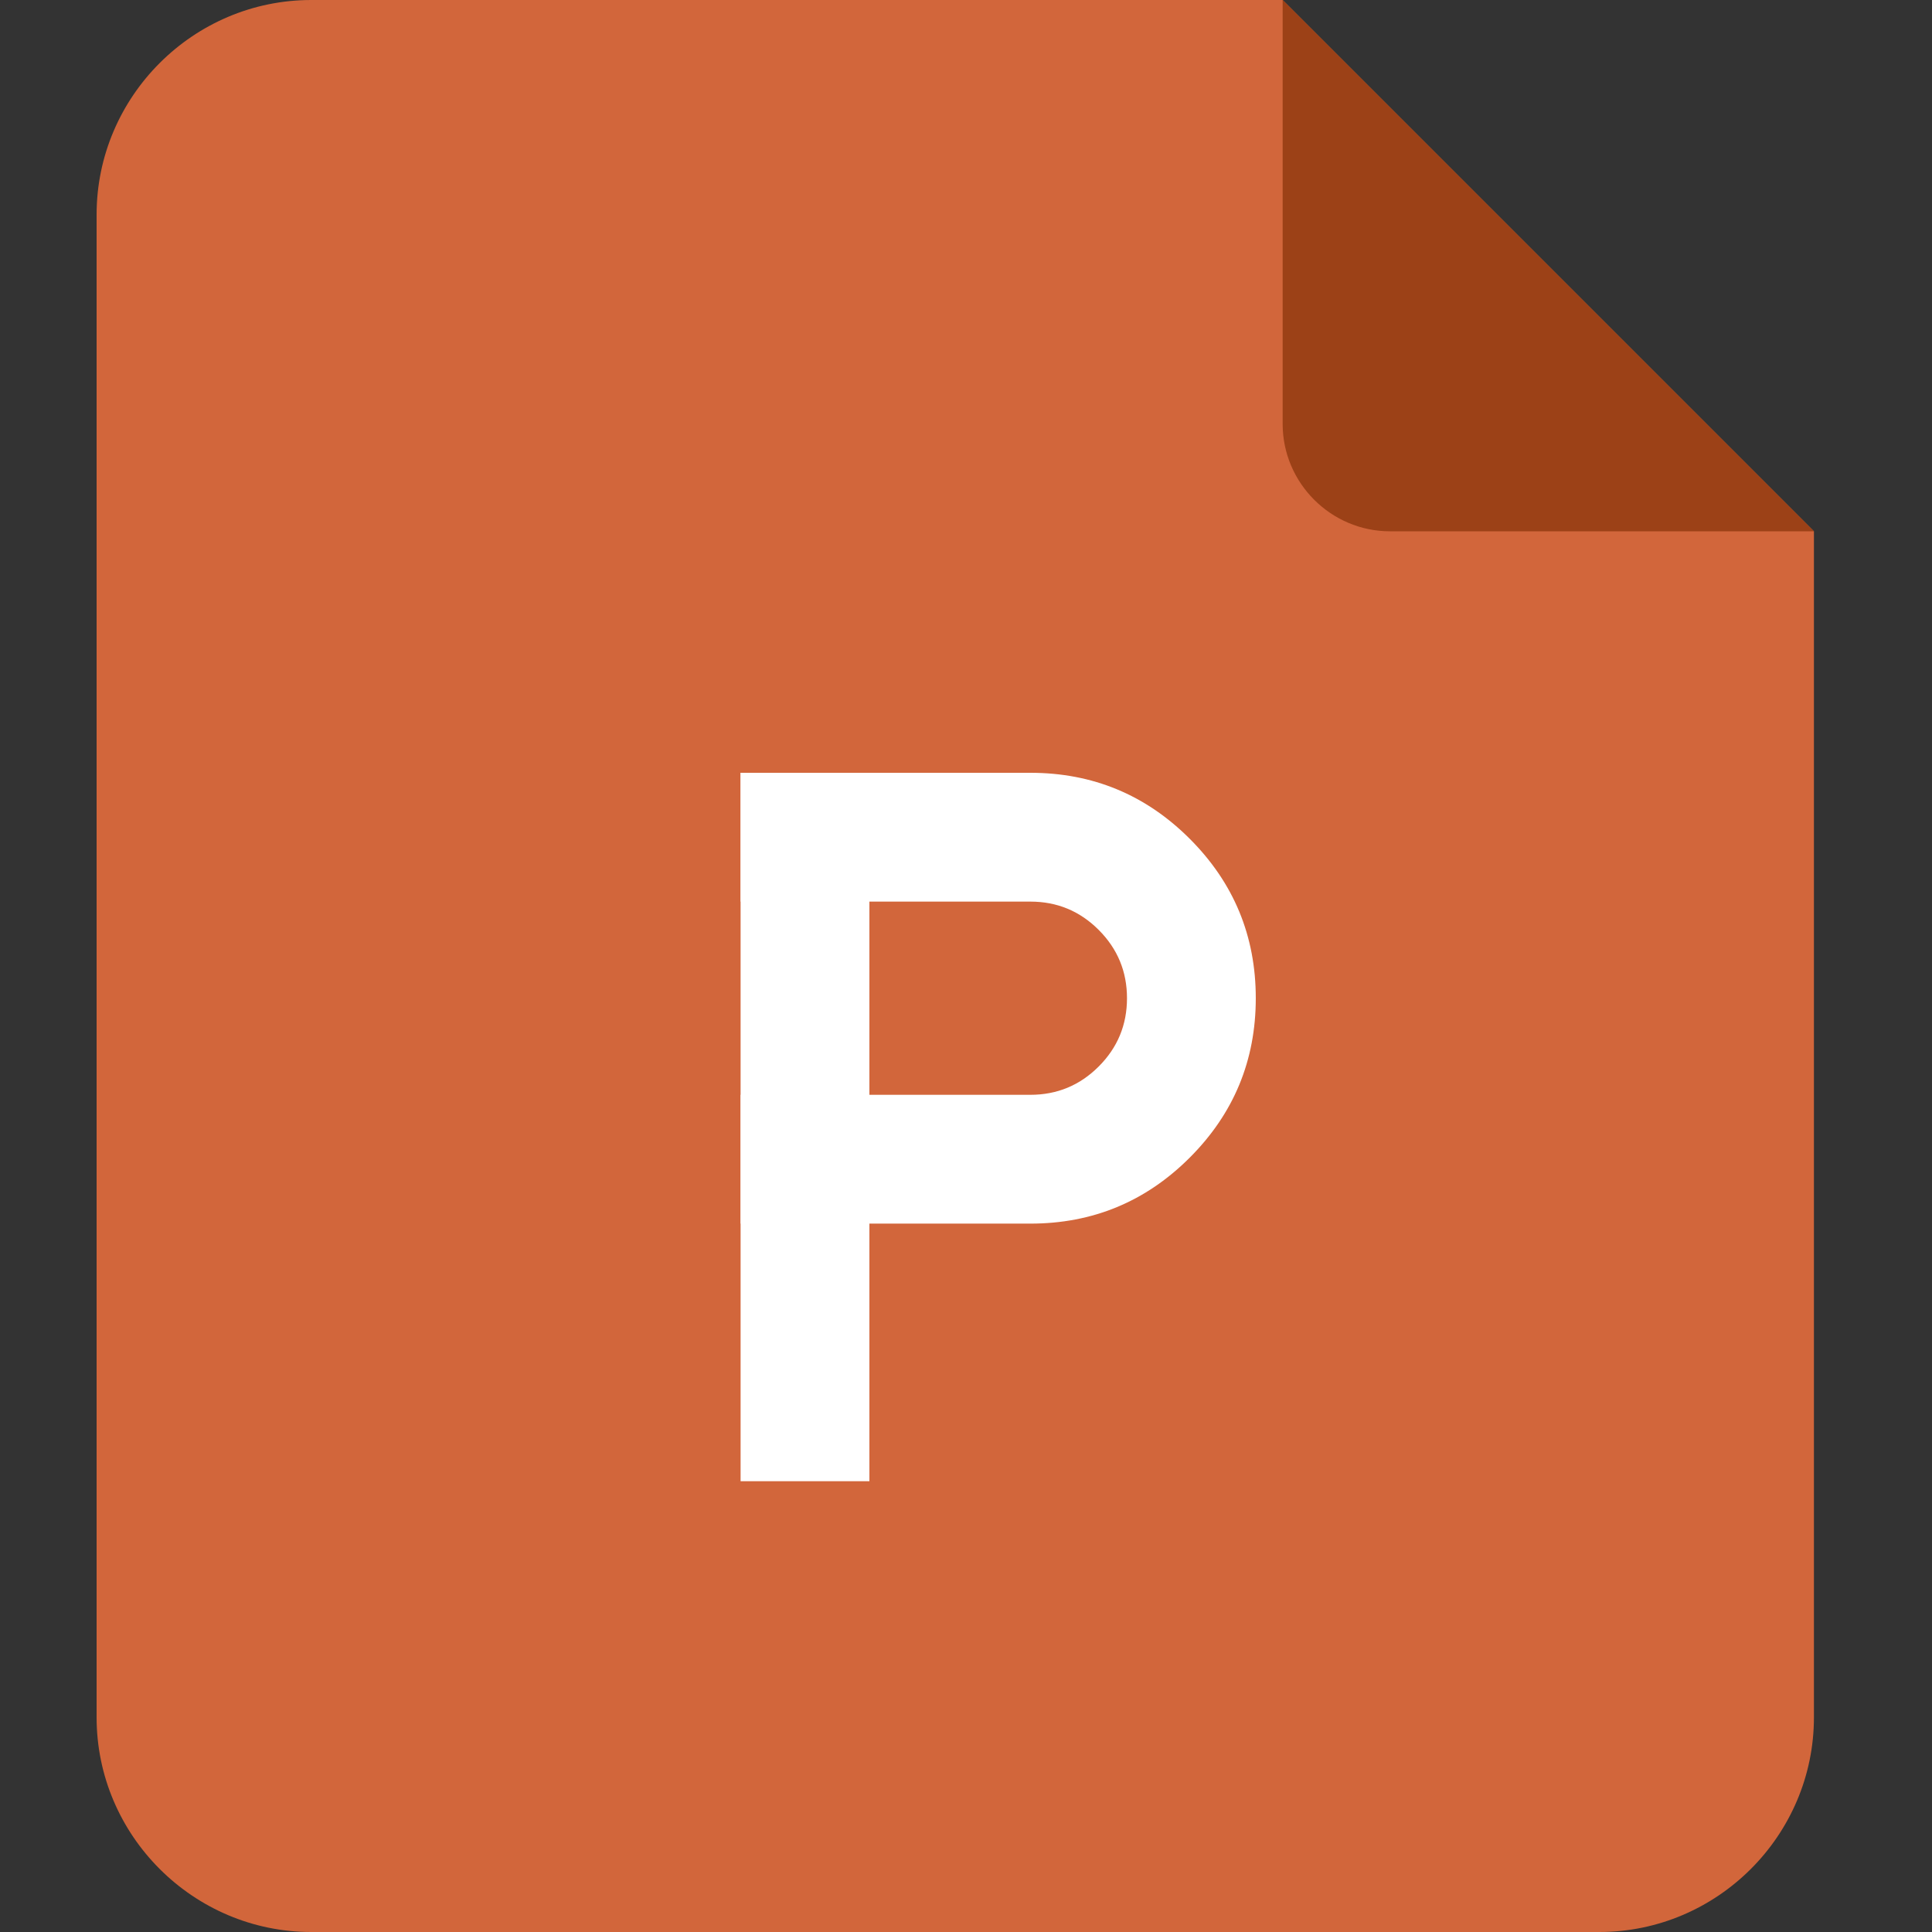
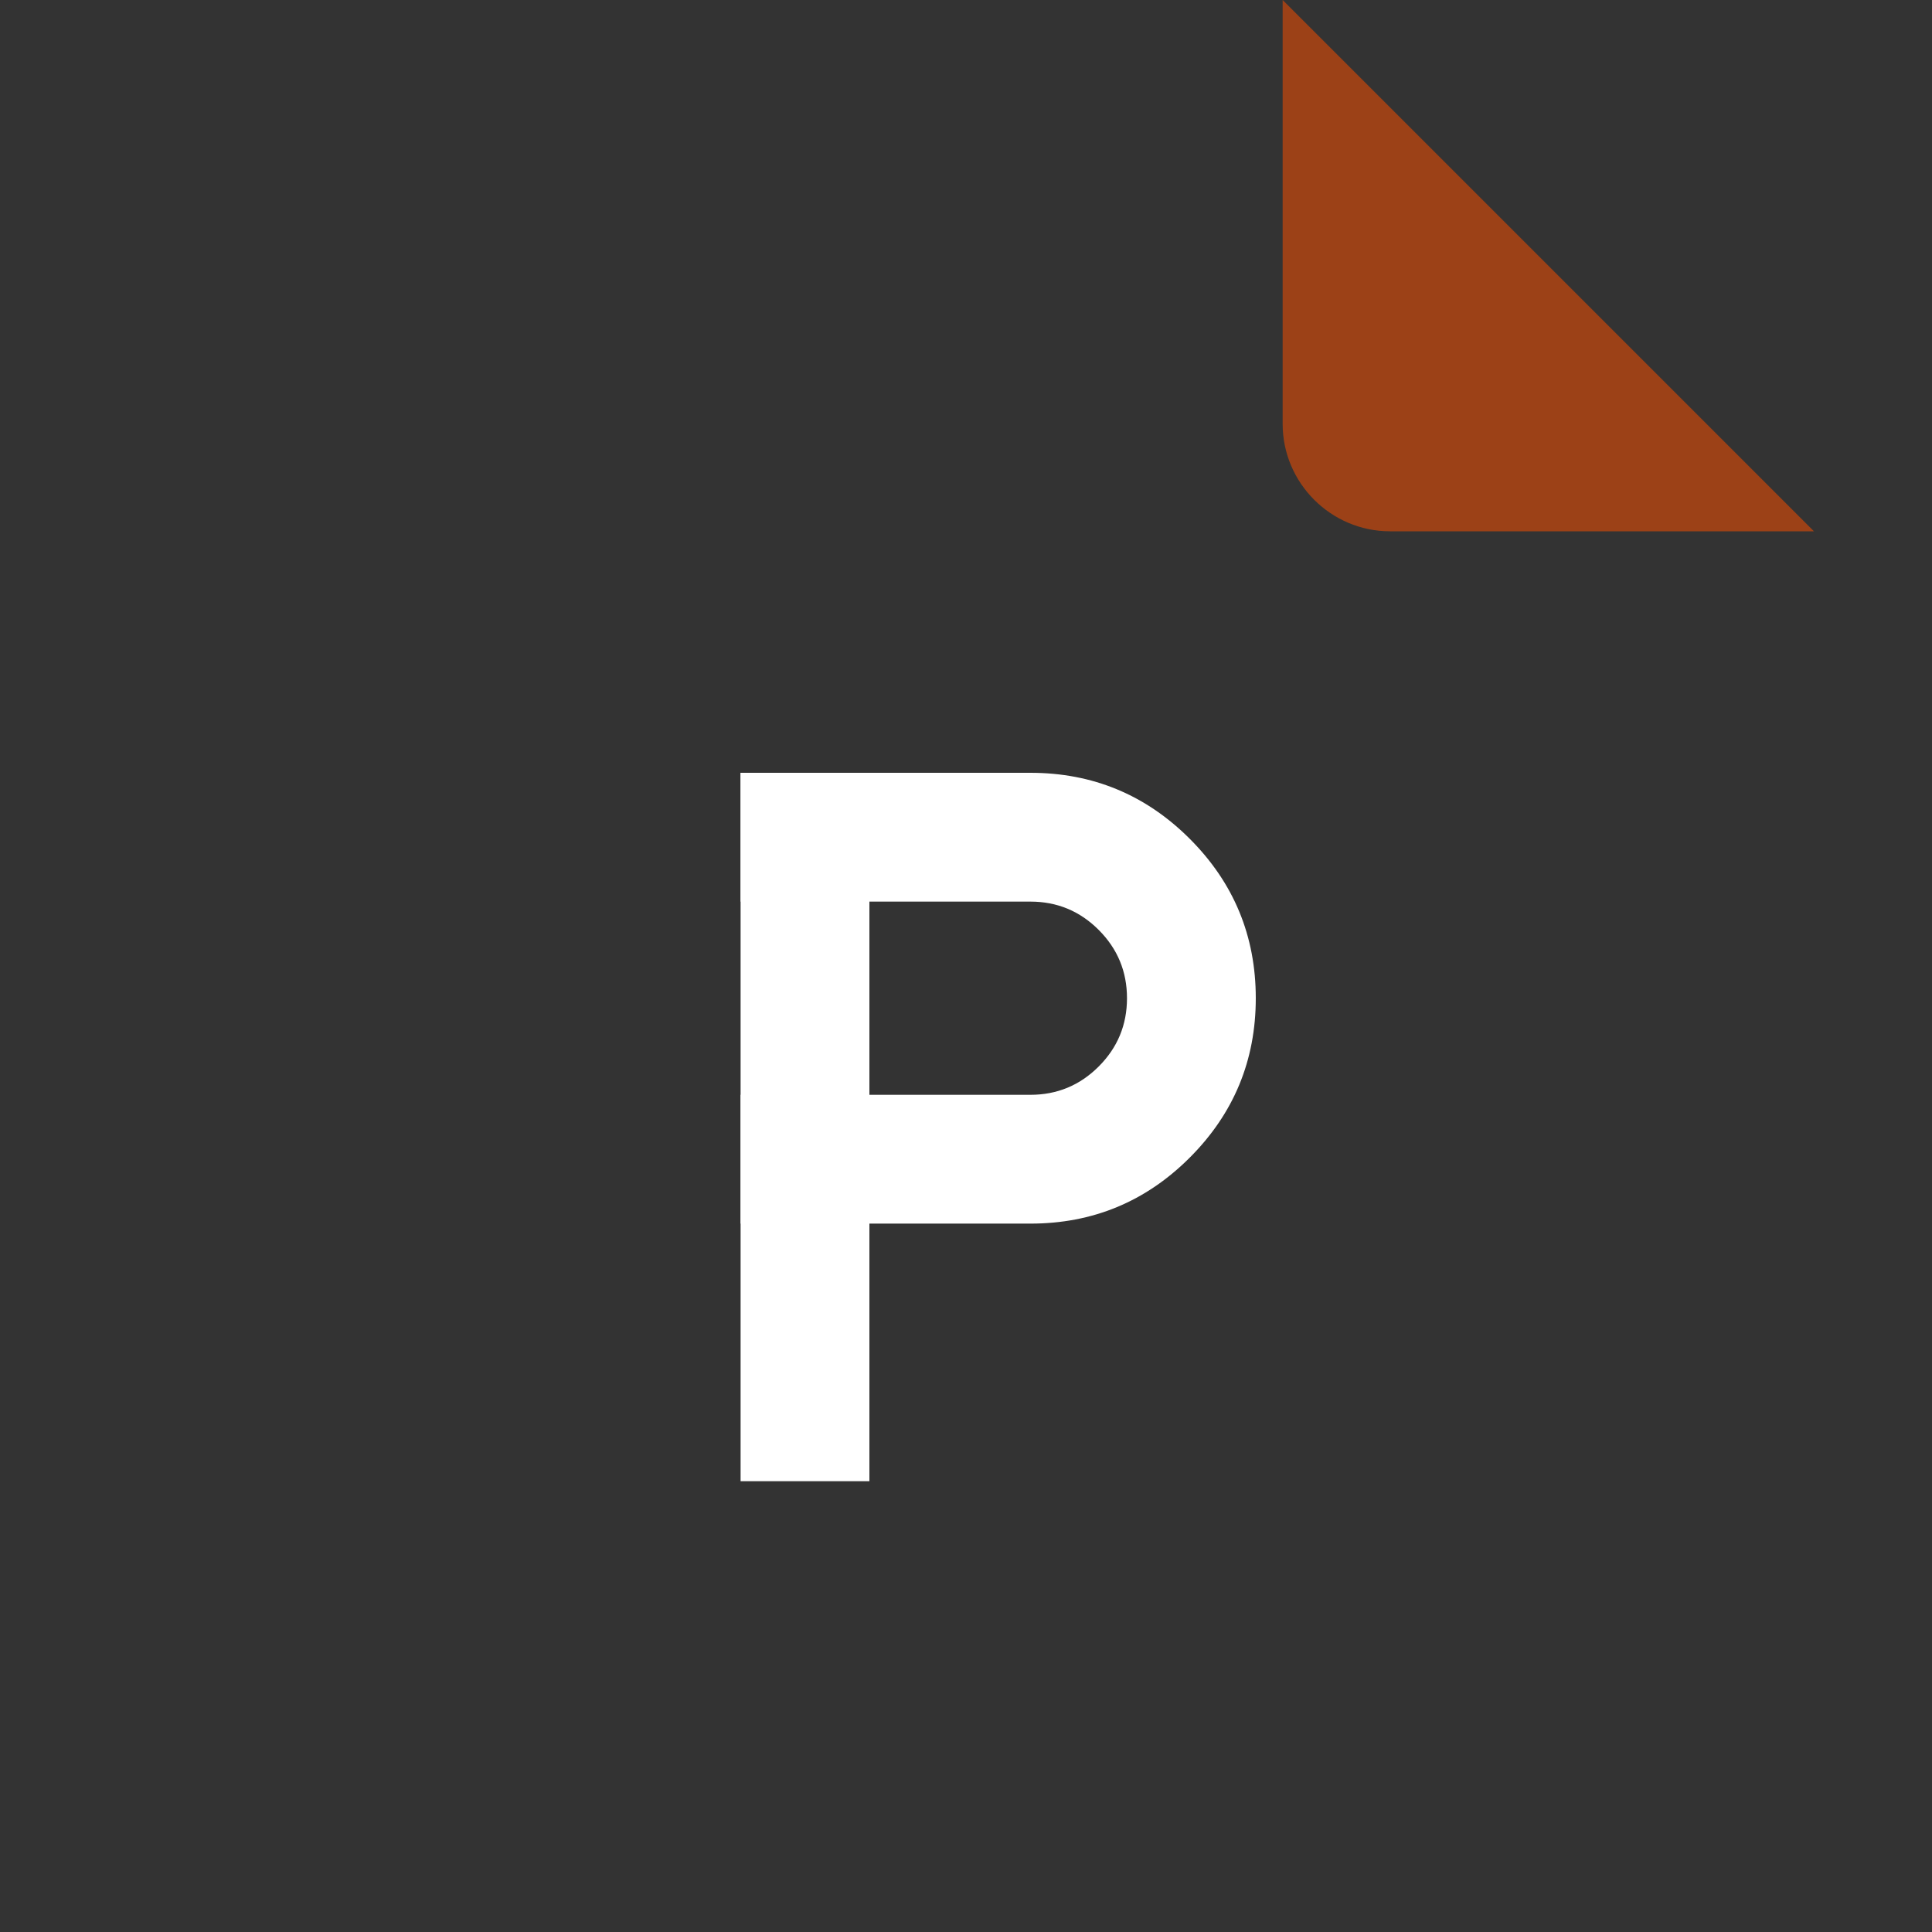
<svg xmlns="http://www.w3.org/2000/svg" class="icon" width="24px" height="24.00px" viewBox="0 0 1024 1024" version="1.1">
  <rect x="0" y="0" width="1024" height="1024" fill="#333333" stroke="none" />
-   <path d="M961.42 281.6v628.62c0 62.58-51.2 113.78-113.78 113.78H164.98C102.4 1024 51.2 972.8 51.2 910.22V113.78C51.2 51.2 102.4 0 164.98 0h514.84l281.6 281.6z" fill="#D2663B" />
  <path d="M679.83 224.71V0l281.6 281.6H736.72c-31.29 0-56.89-25.6-56.89-56.89z" fill="#9C4117" />
  <path d="M546.13 580.27h-153.6v68.27h153.6c32.99 0 61.15-11.66 84.47-34.99 23.33-23.33 34.99-51.49 34.99-84.48s-11.66-61.15-34.99-84.48c-23.33-23.33-51.48-34.99-84.47-34.99h-153.6v68.27h153.6c14.14 0 26.21 5 36.2 15 10 10 15 22.07 15 36.2 0 14.14-5 26.21-15 36.2-9.99 10-22.06 15-36.2 15z" fill="#FFFFFF" />
  <path d="M392.53 785.07V409.6h68.27v375.47h-68.27z" fill="#FFFFFF" />
</svg>